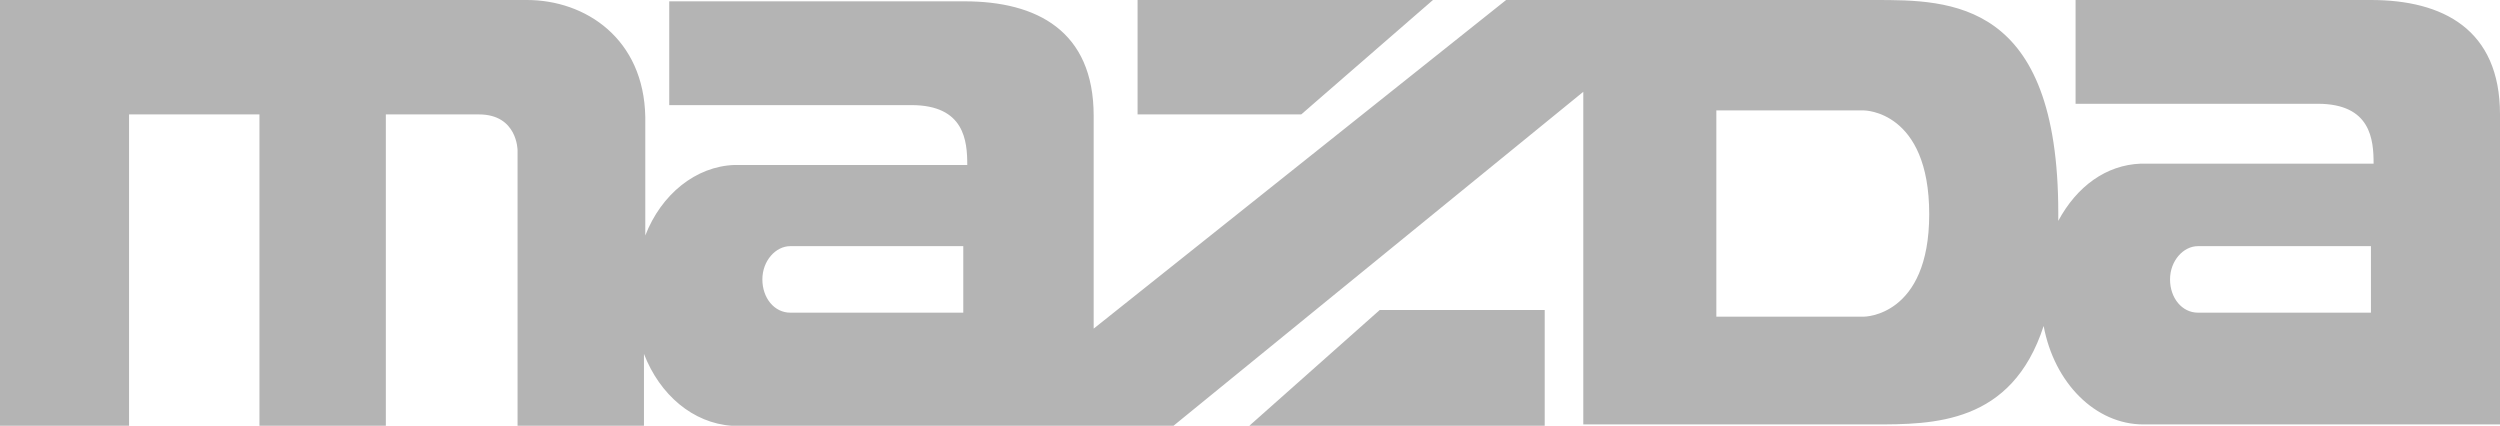
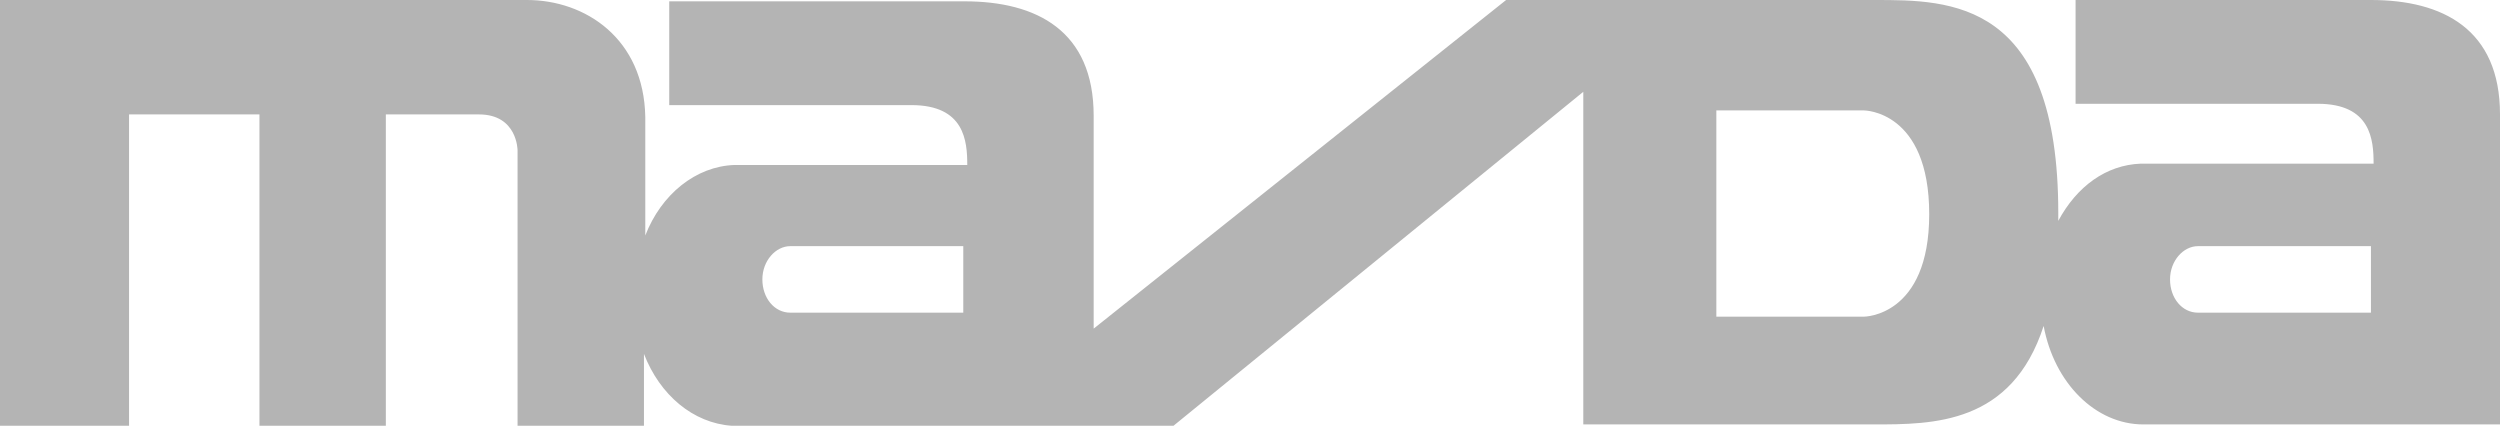
<svg xmlns="http://www.w3.org/2000/svg" width="187.9" height="32" viewBox="0 0 187.9 32">
  <style>.st0{fill:#B4B4B4;}</style>
-   <path class="st0" d="M160.7 12.2H161h-.3zM54.9 12.2H55.2h-.3zM55.3 32H55h.3zM187.9 8.6c0-6.4-4.3-8.6-9.7-8.6H156v7.8h18.2c4 0 4.2 2.7 4.2 4.5h-17.5c-2.6.1-4.8 1.7-6.2 4.3V16c0-16-8.1-16-13.8-16h-27.7l-31 24.7v-16c0-6.4-4.3-8.6-9.7-8.6H50.3v7.8h18.2c4 0 4.2 2.7 4.2 4.5H55.2c-2.9.1-5.5 2.2-6.7 5.3V8.8C48.4 2.9 44 0 39.6 0H0v32h9.7V8.6h9.8V32H29V8.6h7c2.9 0 2.9 2.7 2.9 2.7V32h9.5v-5.4c1.2 3.1 3.7 5.2 6.6 5.4h33.2L119 6.9v25h21.8c4.5 0 10.4 0 12.8-7.4.8 4.3 3.9 7.4 7.5 7.4h-.3 27.1V8.6zM72.4 23.5h-13c-1.2 0-2.1-1.1-2.1-2.5s1-2.5 2.1-2.5h13v5zm67.7.3H129V8.3h11.1s4.9 0 4.9 7.8c0 7.7-4.9 7.7-4.9 7.7zm38.1-.3h-13c-1.2 0-2.1-1.1-2.1-2.5s1-2.5 2.1-2.5h13v5z" />
-   <path class="st0" d="M107.7 0H85.5v8.6h12.3M93.9 32h22.2v-8.7h-12.4" />
+   <path class="st0" d="M160.7 12.2H161h-.3zM54.9 12.2H55.2h-.3zM55.3 32H55h.3zM187.9 8.6c0-6.4-4.3-8.6-9.7-8.6H156v7.8h18.2c4 0 4.2 2.7 4.2 4.5h-17.5c-2.6.1-4.8 1.7-6.2 4.3V16c0-16-8.1-16-13.8-16h-27.7l-31 24.7v-16c0-6.4-4.3-8.6-9.7-8.6H50.3v7.8h18.2c4 0 4.2 2.7 4.2 4.5H55.2c-2.9.1-5.5 2.2-6.7 5.3V8.8C48.4 2.9 44 0 39.6 0H0v32h9.7V8.6h9.8V32H29V8.6h7c2.9 0 2.9 2.7 2.9 2.7V32h9.5v-5.4c1.2 3.1 3.7 5.2 6.6 5.4h33.2L119 6.9v25h21.8c4.5 0 10.4 0 12.8-7.4.8 4.3 3.9 7.4 7.5 7.4h-.3 27.1V8.6zM72.4 23.5h-13c-1.2 0-2.1-1.1-2.1-2.5s1-2.5 2.1-2.5h13v5zm67.7.3H129V8.3h11.1s4.9 0 4.9 7.8c0 7.7-4.9 7.7-4.9 7.7zm38.1-.3h-13c-1.2 0-2.1-1.1-2.1-2.5s1-2.5 2.1-2.5h13z" />
</svg>